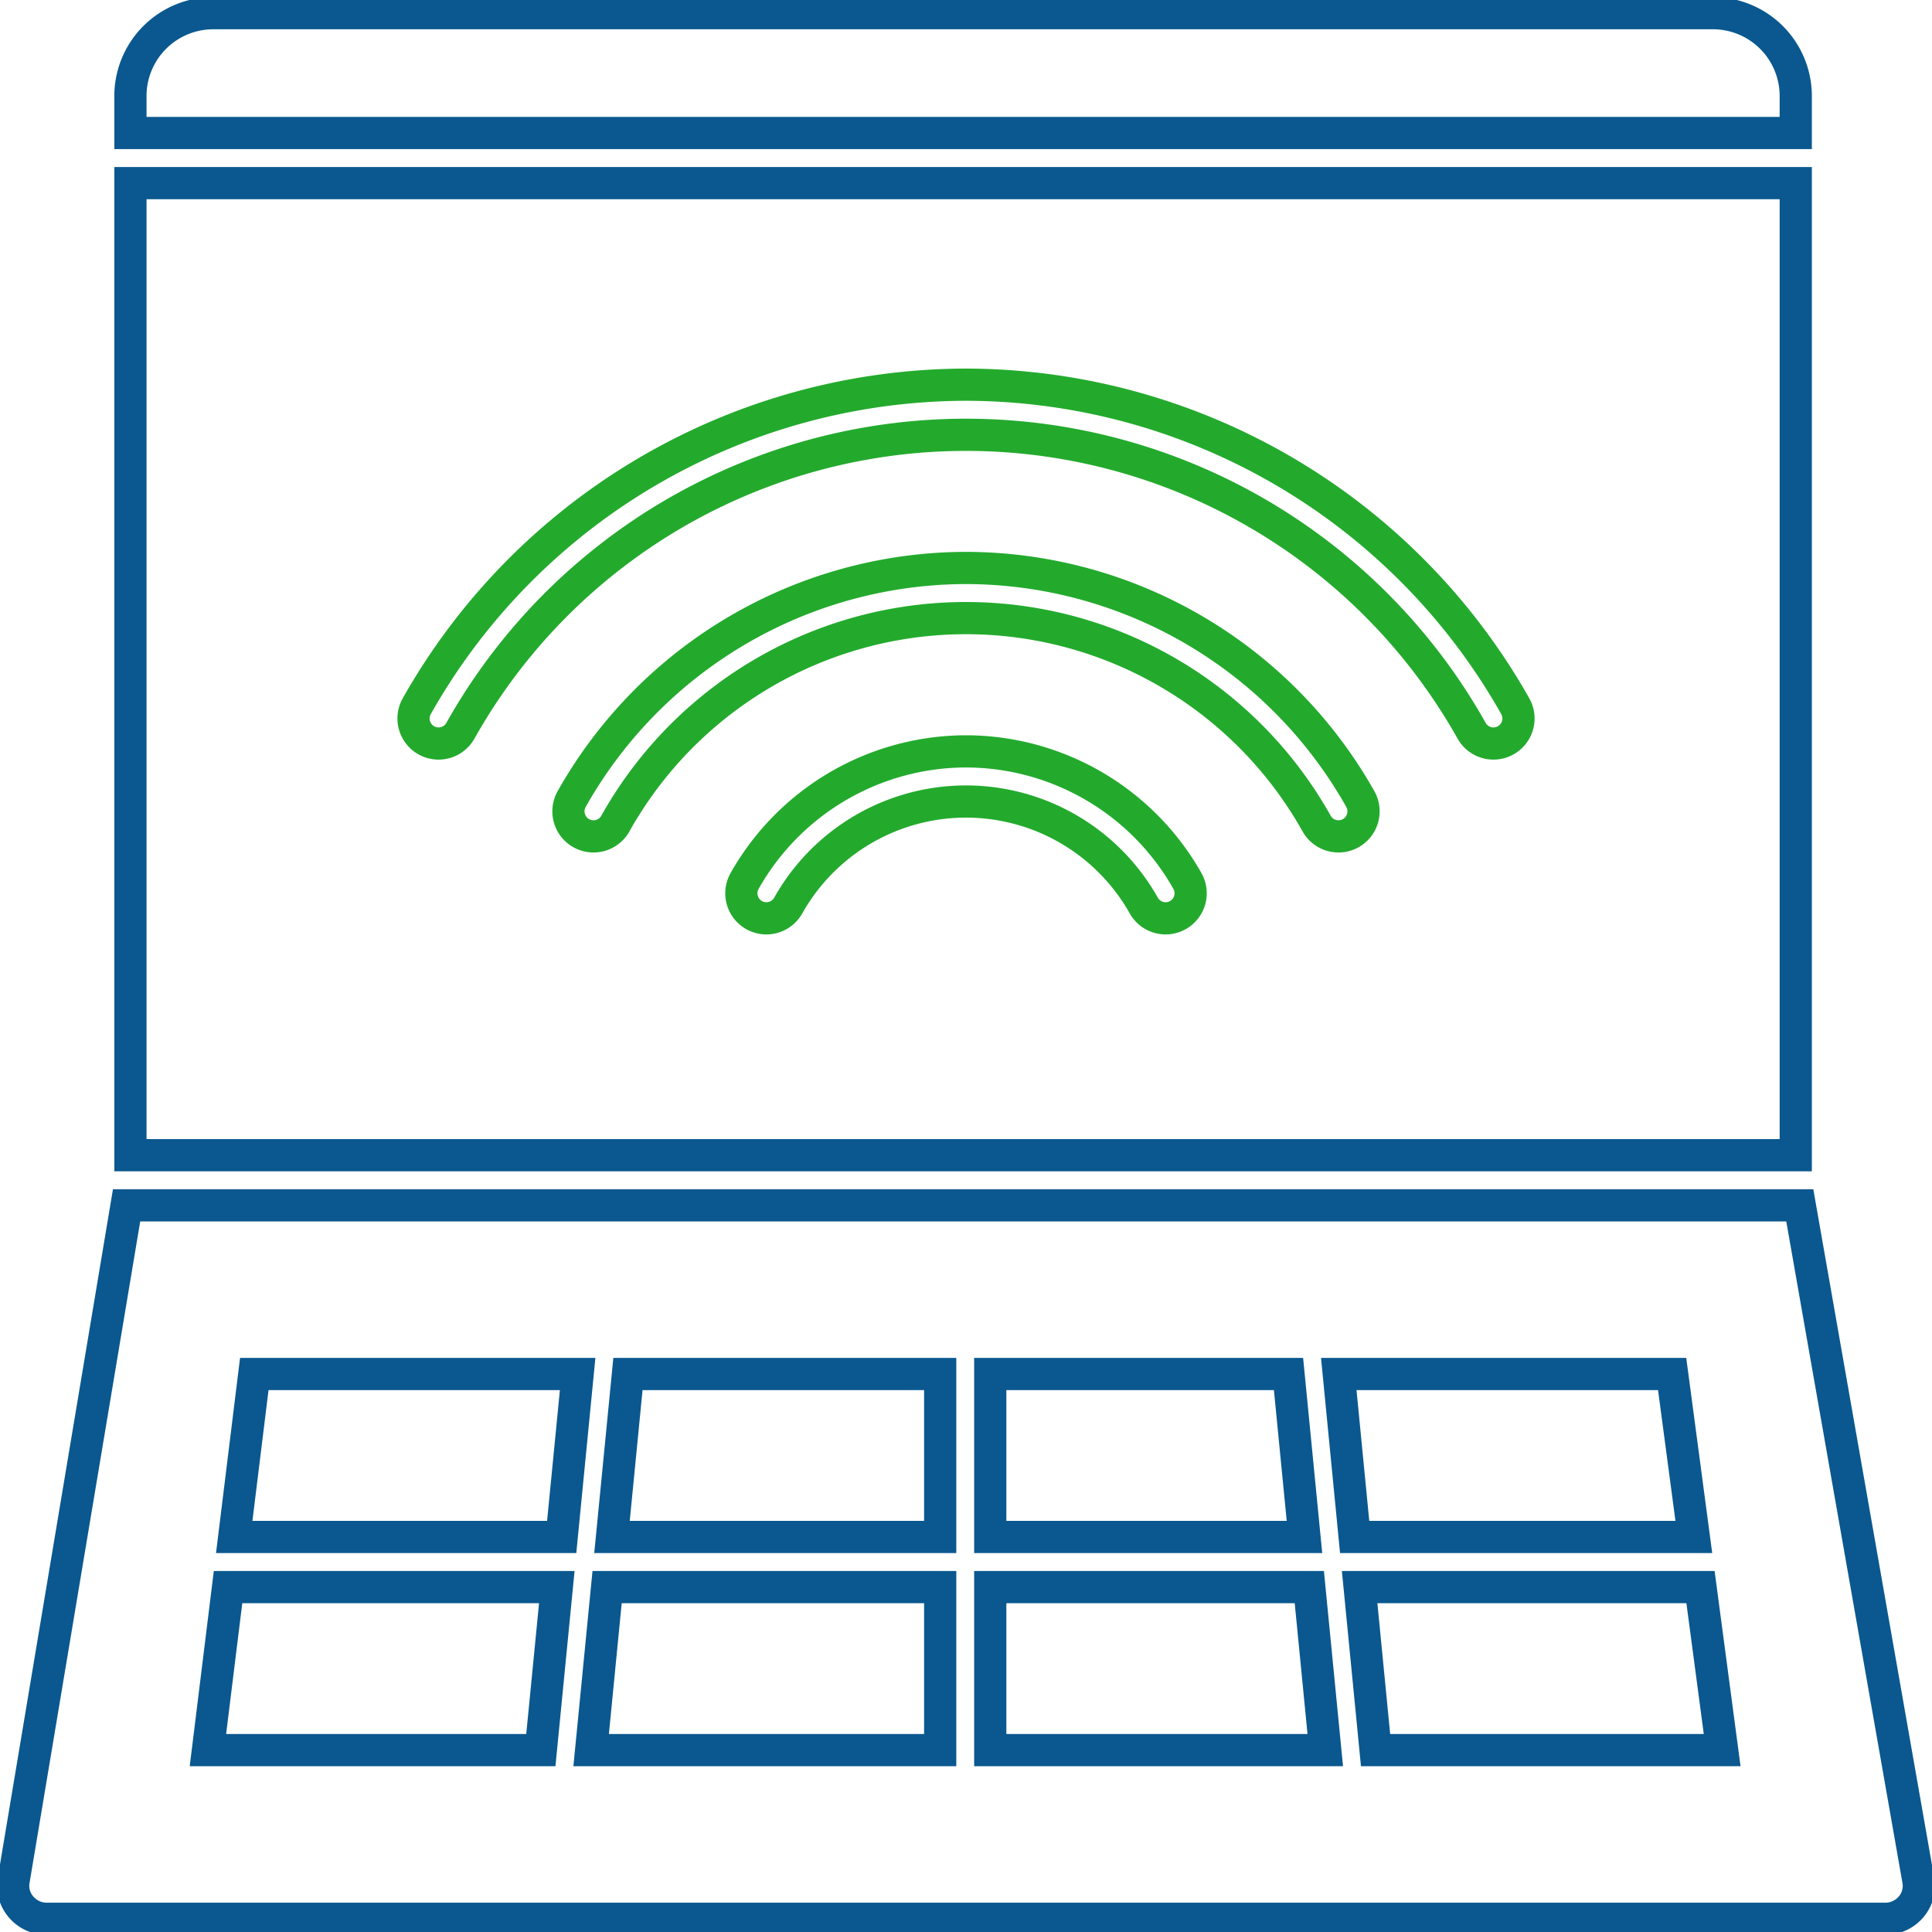
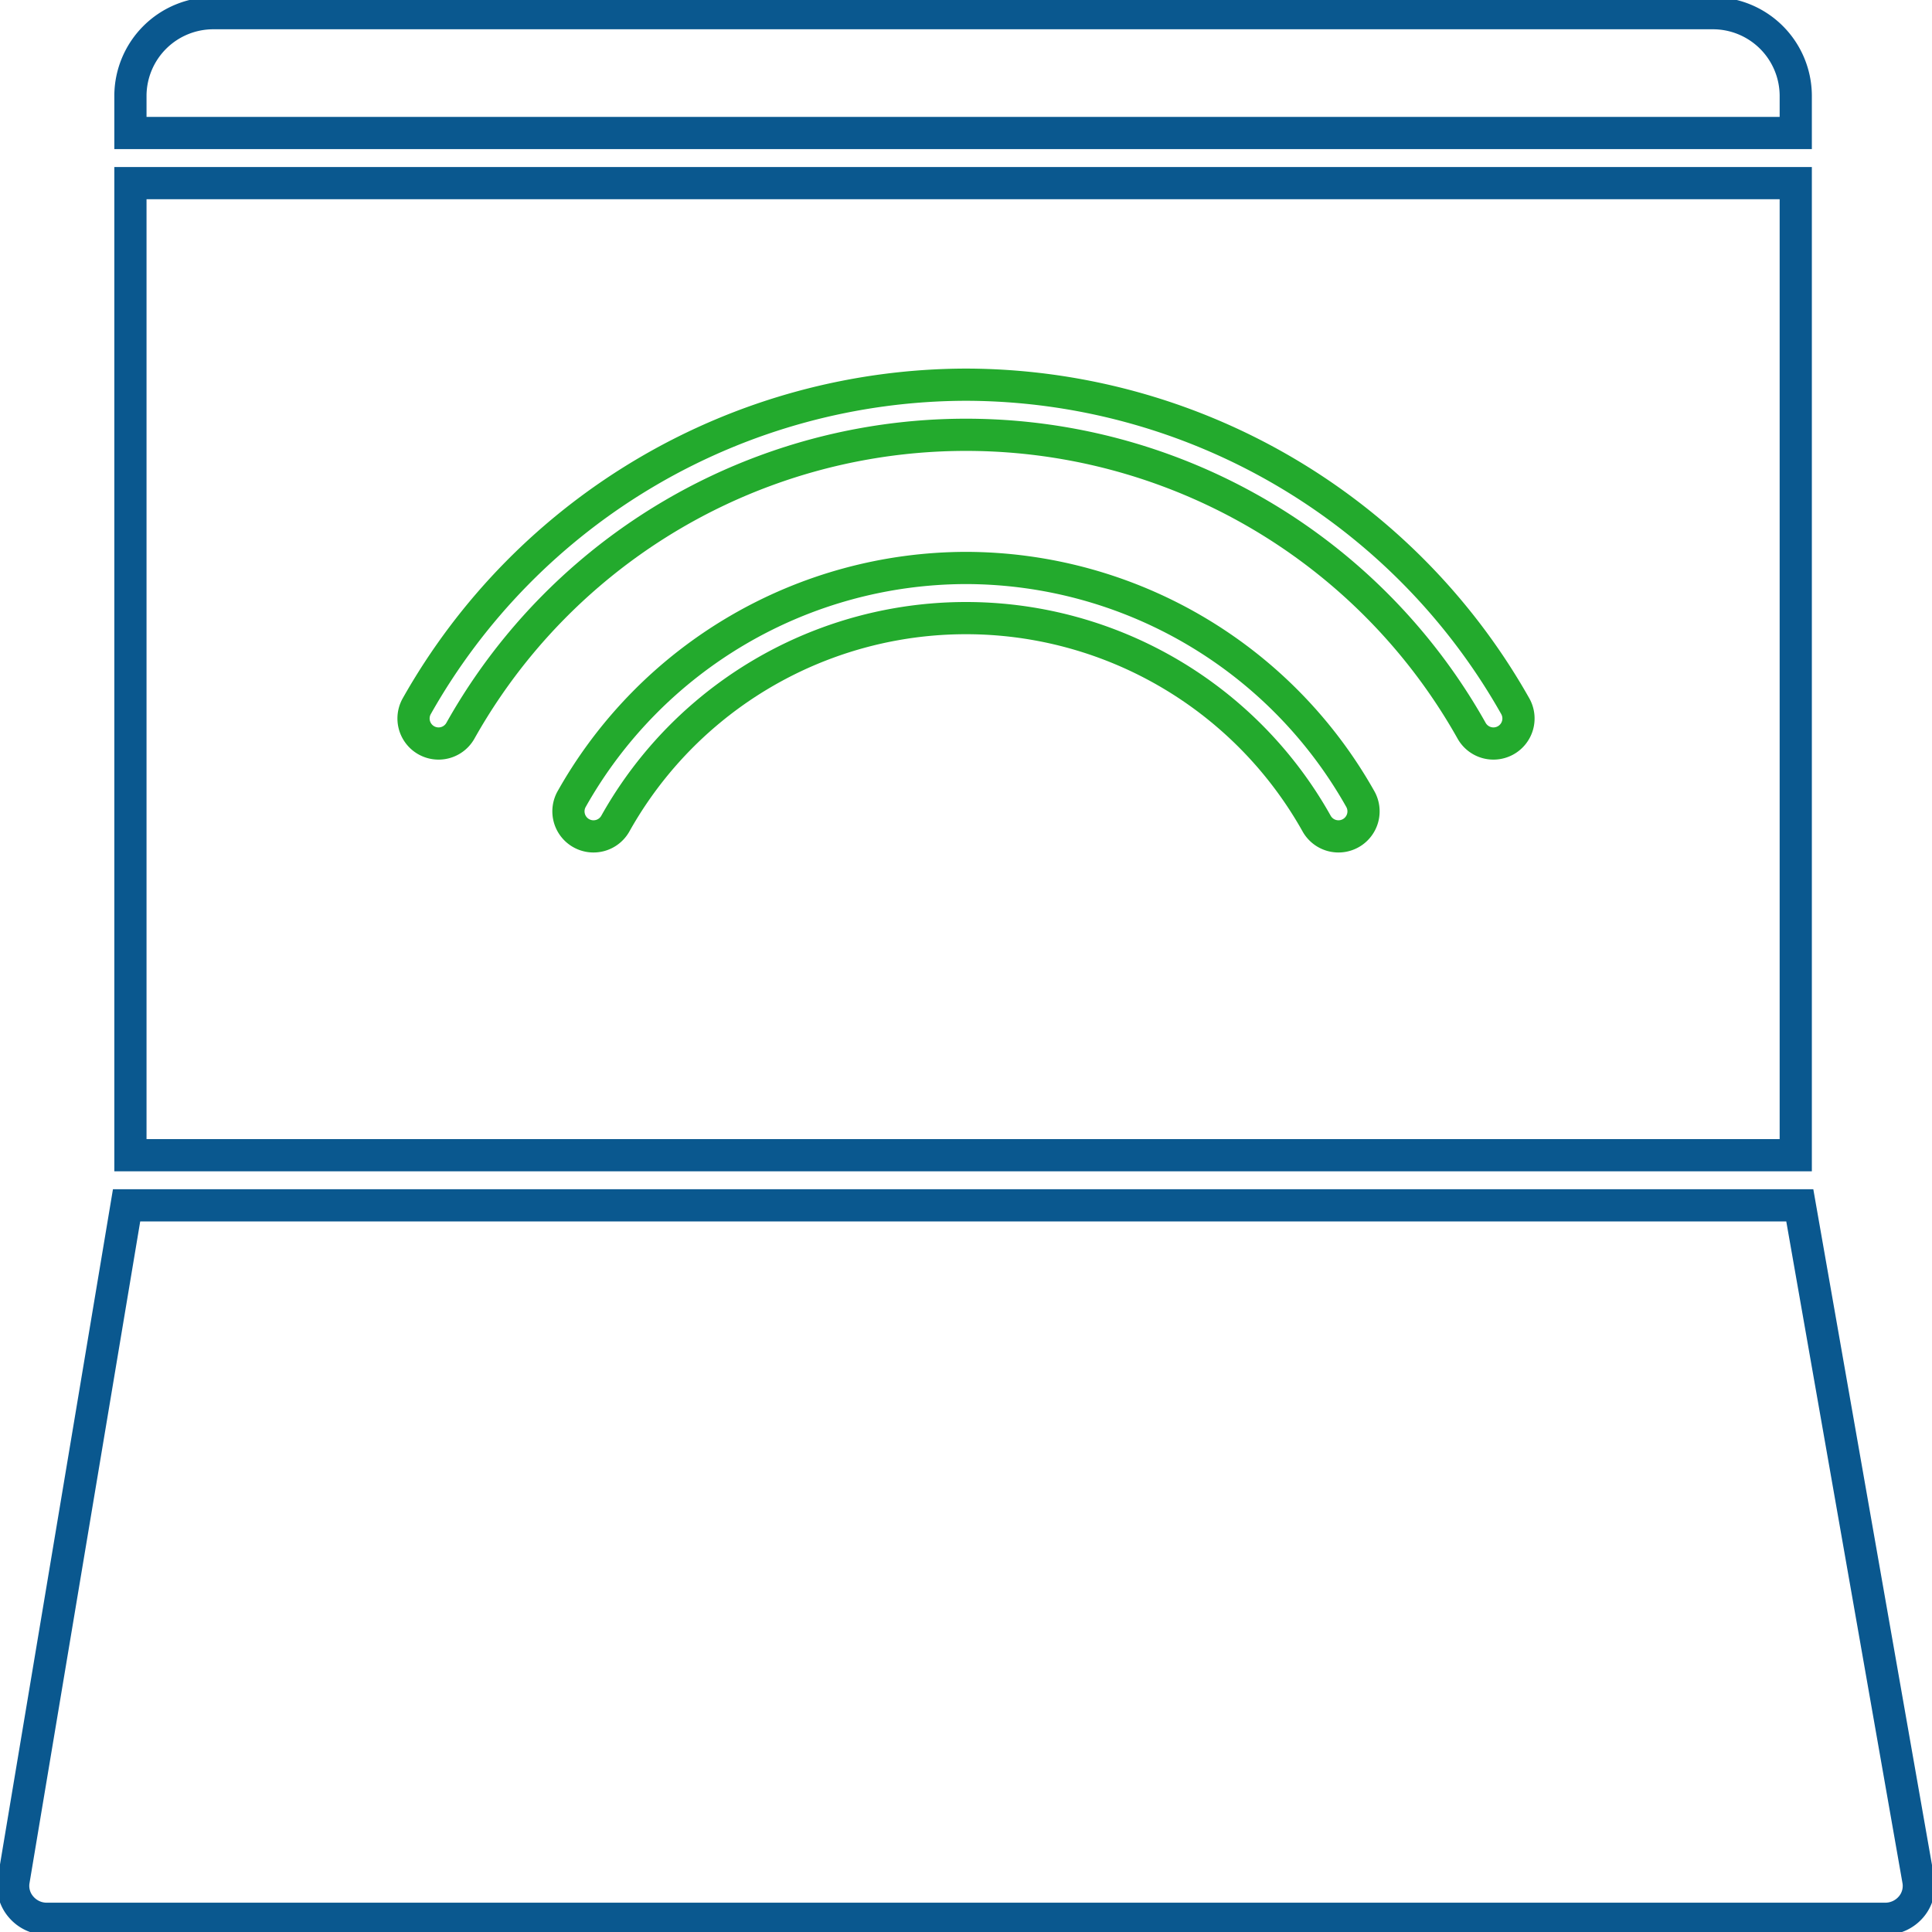
<svg xmlns="http://www.w3.org/2000/svg" width="90" height="90" viewBox="0 0 90 90">
  <defs>
    <clipPath id="clip-path">
      <rect id="Rectangle_83" data-name="Rectangle 83" width="90" height="90" fill="none" stroke="#707070" stroke-width="1.5" />
    </clipPath>
  </defs>
  <g id="Group_117" data-name="Group 117" transform="translate(0 0)">
    <g id="Group_116" data-name="Group 116" transform="translate(0 0)" clip-path="url(#clip-path)">
      <path id="Path_379" data-name="Path 379" d="M5.963,8.417H83.54V53.7H5.963ZM9.846.5H79.657A3.859,3.859,0,0,1,83.54,4.327V6.081H5.963V4.327A3.86,3.86,0,0,1,9.846.5ZM88.915,88.713a1.578,1.578,0,0,1-1.209.558H2.068a1.567,1.567,0,0,1-1.2-.553A1.493,1.493,0,0,1,.52,87.5L5.784,56.034H83.728l5.523,31.448A1.5,1.5,0,0,1,88.915,88.713Z" transform="translate(0.113 0.114)" fill="none" stroke="#0a588f" stroke-miterlimit="10" stroke-width="1.5" />
-       <path id="Path_380" data-name="Path 380" d="M77.119,59.708h-15.8l-.74-7.592H76.109ZM42.012,62.044v7.592H25.752l.743-7.592ZM26.723,59.708l.743-7.592H42.012v7.592Zm17.621,2.336H59.207l.743,7.592H44.344Zm0-2.336V52.116H58.238l.743,7.592ZM25.123,52.116l-.743,7.592H9.125l.935-7.592ZM8.837,62.044H24.152l-.743,7.592H7.9Zm53.456,7.592-.742-7.592H77.43l1.009,7.592Z" transform="translate(1.786 11.89)" fill="none" stroke="#0a588f" stroke-miterlimit="10" stroke-width="1.5" />
      <path id="Path_381" data-name="Path 381" d="M40.116,21.543A21.126,21.126,0,0,0,21.76,32.286a1.167,1.167,0,1,0,2.03,1.151,18.723,18.723,0,0,1,32.653,0,1.167,1.167,0,1,0,2.03-1.151A21.122,21.122,0,0,0,40.116,21.543Z" transform="translate(4.883 4.915)" fill="none" stroke="#23aa2d" stroke-miterlimit="10" stroke-width="1.5" />
-       <path id="Path_382" data-name="Path 382" d="M38.634,28.5a11.868,11.868,0,0,0-10.313,6.036,1.166,1.166,0,1,0,2.029,1.15,9.5,9.5,0,0,1,16.568,0,1.166,1.166,0,1,0,2.029-1.151A11.866,11.866,0,0,0,38.634,28.5Z" transform="translate(6.366 6.502)" fill="none" stroke="#23aa2d" stroke-miterlimit="10" stroke-width="1.5" />
      <path id="Path_383" data-name="Path 383" d="M41.449,14.591A29.446,29.446,0,0,0,15.865,29.565a1.166,1.166,0,1,0,2.029,1.151,27.013,27.013,0,0,1,47.111,0,1.166,1.166,0,1,0,2.029-1.151A29.445,29.445,0,0,0,41.449,14.591Z" transform="translate(3.551 3.329)" fill="none" stroke="#23aa2d" stroke-miterlimit="10" stroke-width="1.5" />
    </g>
  </g>
</svg>